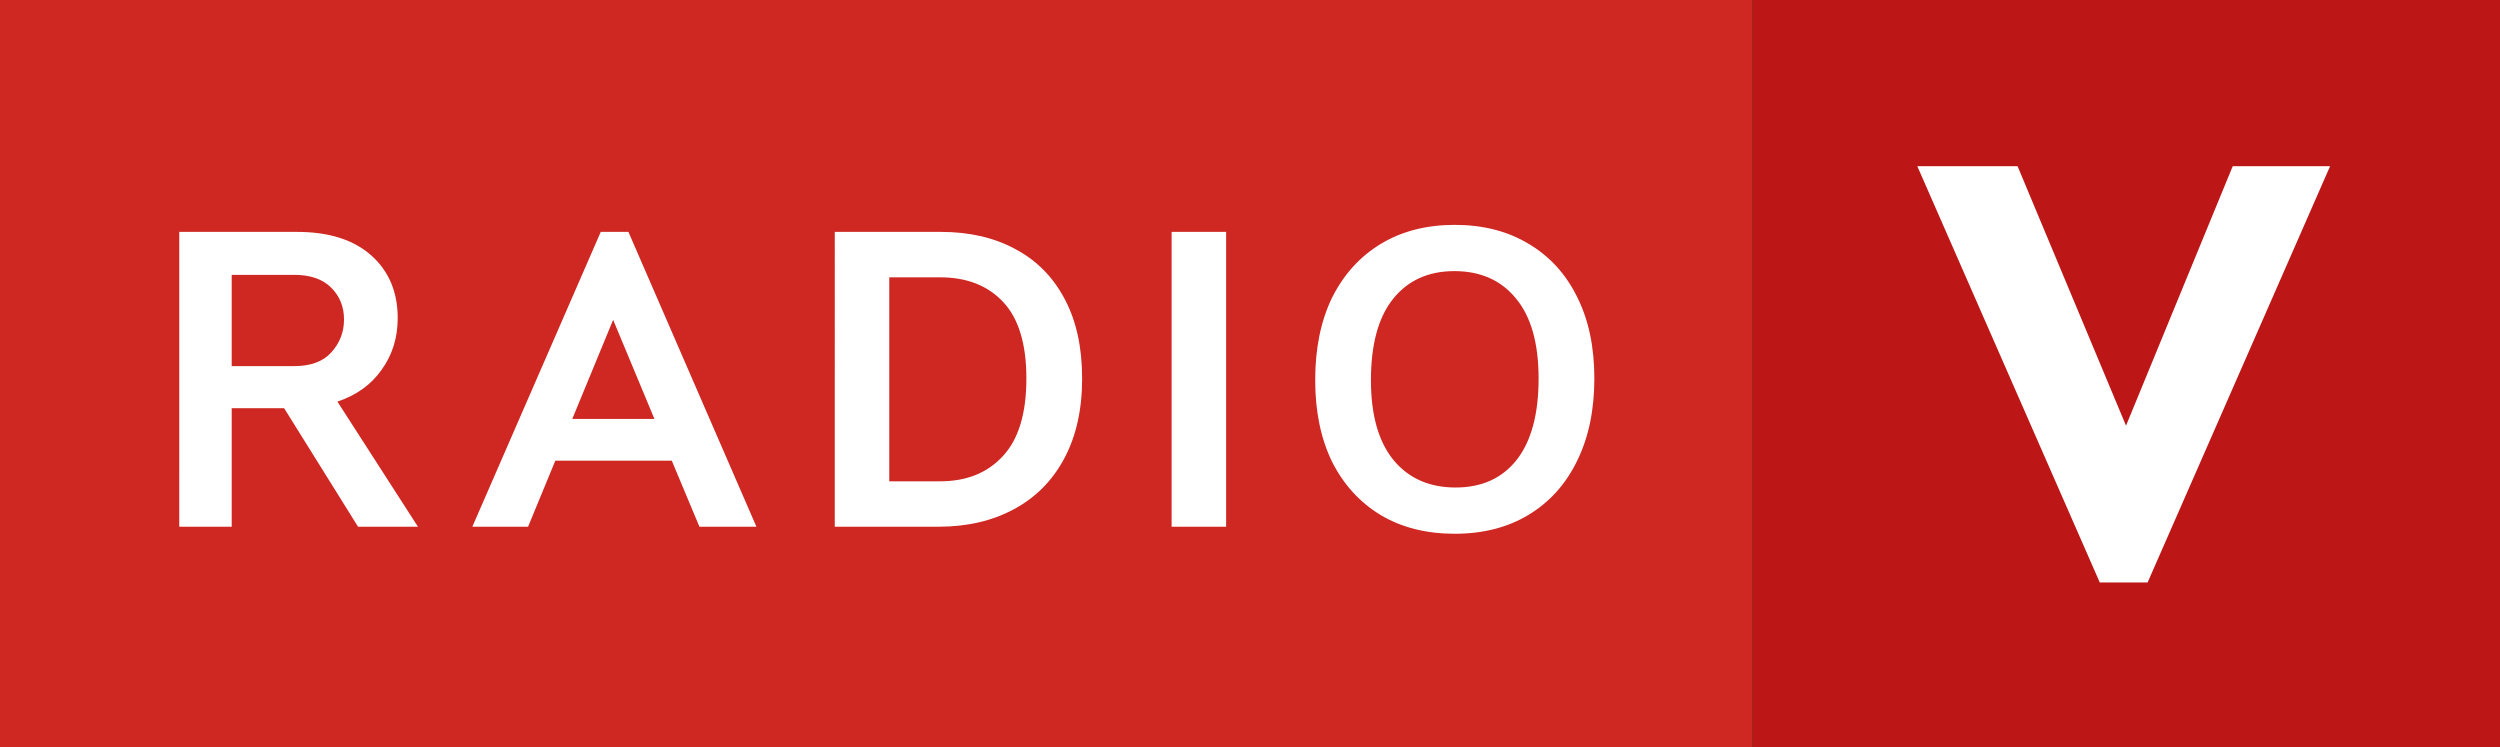
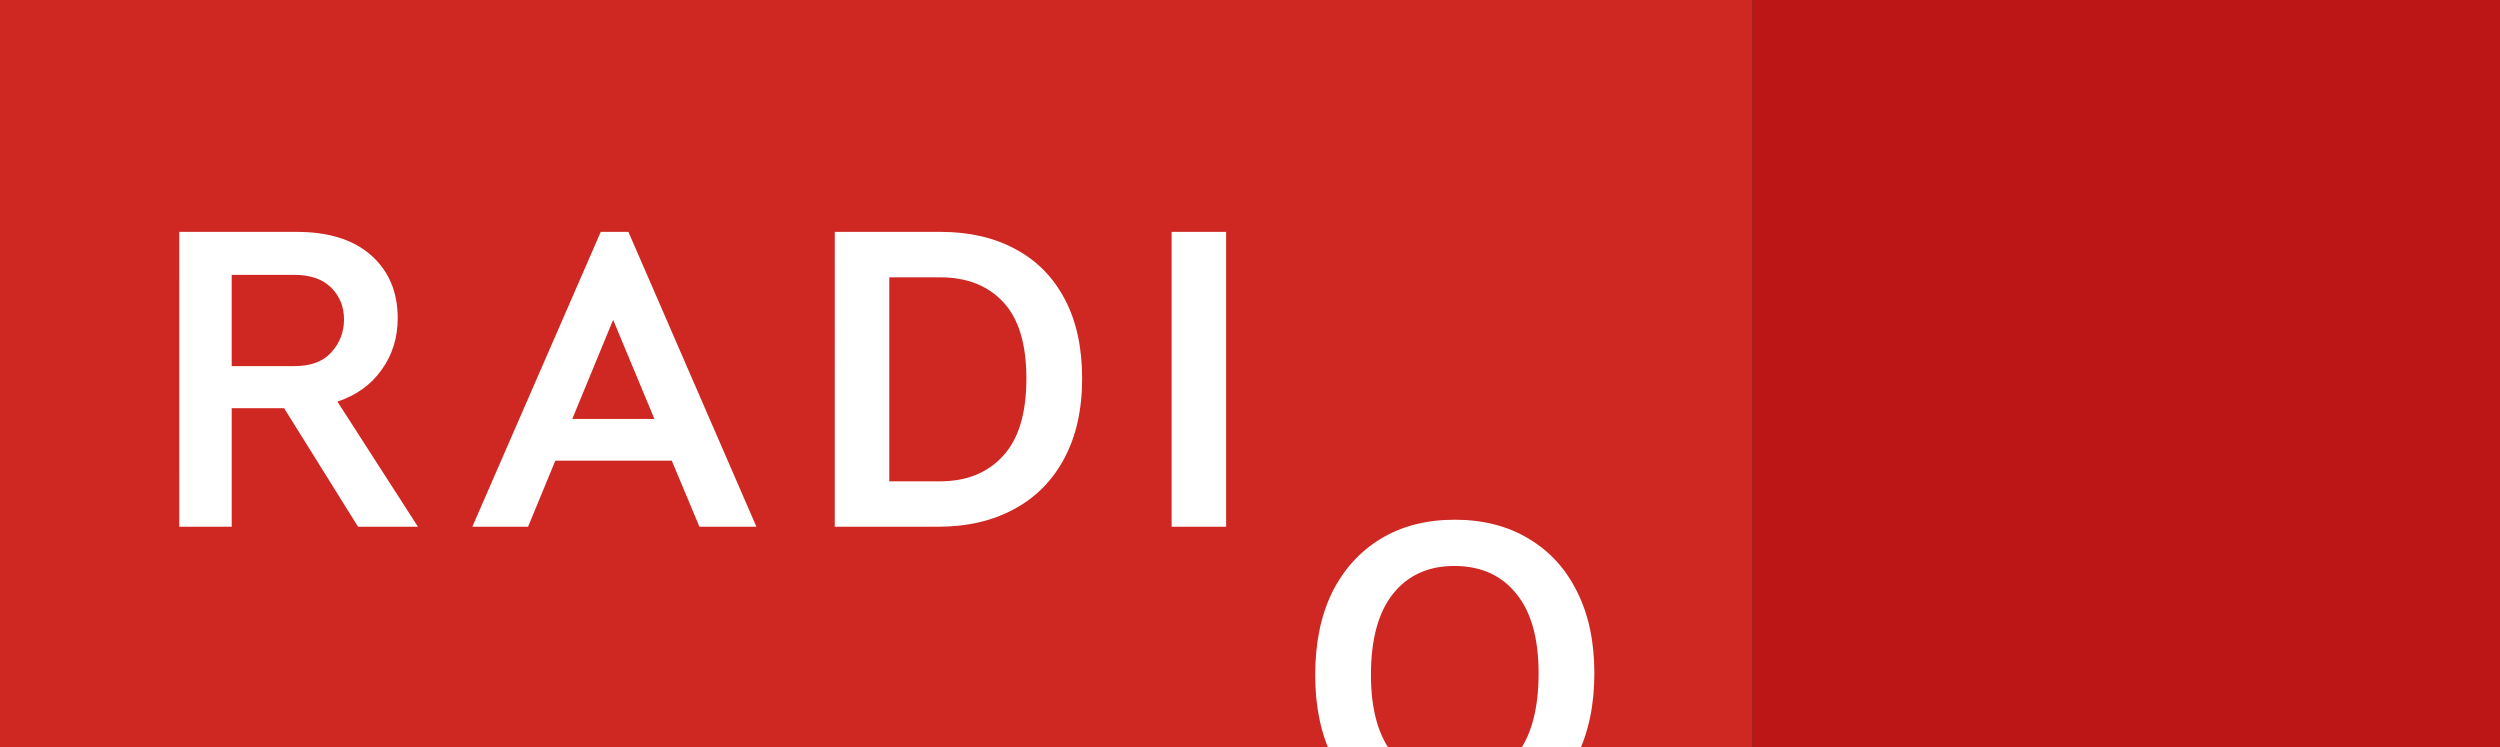
<svg xmlns="http://www.w3.org/2000/svg" xmlns:ns1="http://sodipodi.sourceforge.net/DTD/sodipodi-0.dtd" xmlns:ns2="http://www.inkscape.org/namespaces/inkscape" width="1000" height="298.994" viewBox="0 0 264.583 79.109" version="1.1" id="svg1" ns1:docname="Radio Vorarlberg 2024.svg" ns2:version="1.3 (0e150ed6c4, 2023-07-21)" xml:space="preserve">
  <rect x="0" y="0" width="264.583" height="79.109" fill="#333333" stroke="none" />
  <ns1:namedview id="namedview1" pagecolor="#ffffff" bordercolor="#000000" borderopacity="0.25" ns2:showpageshadow="2" ns2:pageopacity="0.0" ns2:pagecheckerboard="0" ns2:deskcolor="#d1d1d1" ns2:document-units="mm" ns2:zoom="1.0570195" ns2:cx="728.46339" ns2:cy="34.531057" ns2:window-width="1920" ns2:window-height="1017" ns2:window-x="-8" ns2:window-y="-8" ns2:window-maximized="1" ns2:current-layer="svg1" />
  <defs id="defs1" />
  <rect style="display:inline;opacity:1;fill:#cf2722;fill-opacity:1;fill-rule:evenodd;stroke-width:0.71" id="rect1" width="185.475" height="79.109" x="0" y="8.0756628e-09" />
-   <path d="m 18.97,24.542 h 12.456 q 5.07,0 7.867,2.491 2.797,2.491 2.797,6.643 0,3.103 -1.704,5.463 -1.661,2.36 -4.676,3.365 l 8.522,13.242 H 37.894 L 30.071,43.204 h -5.55 v 12.543 h -5.55 z m 12.193,14.204 q 2.579,0 3.89,-1.442 1.355,-1.486 1.355,-3.496 0,-2.01 -1.355,-3.365 -1.355,-1.355 -3.933,-1.355 h -6.599 v 9.659 z M 63.579,24.542 h 2.928 L 80.055,55.747 H 74.024 L 71.096,48.754 H 58.771 l -2.884,6.993 h -5.9 z m 5.682,19.798 -4.37,-10.489 -4.327,10.489 z M 88.346,24.542 h 11.232 q 4.545,0 7.91,1.836 3.365,1.792 5.201,5.288 1.836,3.453 1.836,8.391 0,4.982 -1.923,8.522 -1.879,3.496 -5.332,5.332 -3.409,1.836 -7.998,1.836 h -10.926 z m 11.145,26.397 q 4.196,0 6.643,-2.666 2.491,-2.666 2.491,-8.216 0,-5.463 -2.447,-8.085 -2.447,-2.622 -6.687,-2.622 H 94.115 V 50.939 Z M 123.996,24.542 h 5.769 v 31.205 h -5.769 z m 42.904,24.256 q -1.792,3.671 -5.113,5.682 -3.322,2.01 -7.823,2.01 -4.502,0 -7.823,-1.967 -3.322,-2.01 -5.157,-5.638 -1.792,-3.671 -1.792,-8.653 0,-5.07 1.792,-8.741 1.836,-3.671 5.157,-5.682 3.322,-2.01 7.823,-2.01 4.502,0 7.823,2.01 3.322,1.967 5.113,5.594 1.836,3.627 1.836,8.653 0,5.026 -1.836,8.741 z m -6.381,-0.131 q 2.316,-2.972 2.316,-8.61 0,-5.594 -2.404,-8.479 -2.36,-2.884 -6.512,-2.884 -4.152,0 -6.512,2.972 -2.316,2.928 -2.316,8.566 0,5.55 2.404,8.479 2.404,2.884 6.556,2.884 4.152,0 6.468,-2.928 z" id="text1" style="font-weight:500;font-size:43.704px;line-height:0;font-family:'ORF Universal Basic HL';-inkscape-font-specification:'ORF Universal Basic HL Medium';letter-spacing:4.226px;word-spacing:-2.596px;fill:#ffffff;fill-rule:evenodd;stroke-width:0.199" aria-label="RADIO" />
+   <path d="m 18.97,24.542 h 12.456 q 5.07,0 7.867,2.491 2.797,2.491 2.797,6.643 0,3.103 -1.704,5.463 -1.661,2.36 -4.676,3.365 l 8.522,13.242 H 37.894 L 30.071,43.204 h -5.55 v 12.543 h -5.55 z m 12.193,14.204 q 2.579,0 3.89,-1.442 1.355,-1.486 1.355,-3.496 0,-2.01 -1.355,-3.365 -1.355,-1.355 -3.933,-1.355 h -6.599 v 9.659 z M 63.579,24.542 h 2.928 L 80.055,55.747 H 74.024 L 71.096,48.754 H 58.771 l -2.884,6.993 h -5.9 z m 5.682,19.798 -4.37,-10.489 -4.327,10.489 z M 88.346,24.542 h 11.232 q 4.545,0 7.91,1.836 3.365,1.792 5.201,5.288 1.836,3.453 1.836,8.391 0,4.982 -1.923,8.522 -1.879,3.496 -5.332,5.332 -3.409,1.836 -7.998,1.836 h -10.926 z m 11.145,26.397 q 4.196,0 6.643,-2.666 2.491,-2.666 2.491,-8.216 0,-5.463 -2.447,-8.085 -2.447,-2.622 -6.687,-2.622 H 94.115 V 50.939 Z M 123.996,24.542 h 5.769 v 31.205 h -5.769 m 42.904,24.256 q -1.792,3.671 -5.113,5.682 -3.322,2.01 -7.823,2.01 -4.502,0 -7.823,-1.967 -3.322,-2.01 -5.157,-5.638 -1.792,-3.671 -1.792,-8.653 0,-5.07 1.792,-8.741 1.836,-3.671 5.157,-5.682 3.322,-2.01 7.823,-2.01 4.502,0 7.823,2.01 3.322,1.967 5.113,5.594 1.836,3.627 1.836,8.653 0,5.026 -1.836,8.741 z m -6.381,-0.131 q 2.316,-2.972 2.316,-8.61 0,-5.594 -2.404,-8.479 -2.36,-2.884 -6.512,-2.884 -4.152,0 -6.512,2.972 -2.316,2.928 -2.316,8.566 0,5.55 2.404,8.479 2.404,2.884 6.556,2.884 4.152,0 6.468,-2.928 z" id="text1" style="font-weight:500;font-size:43.704px;line-height:0;font-family:'ORF Universal Basic HL';-inkscape-font-specification:'ORF Universal Basic HL Medium';letter-spacing:4.226px;word-spacing:-2.596px;fill:#ffffff;fill-rule:evenodd;stroke-width:0.199" aria-label="RADIO" />
  <g style="fill:none" id="g2" transform="matrix(0.989,0,0,0.989,185.475,0)">
    <rect width="80" height="80" fill="#bc1716" id="rect1-0" x="0" y="0" />
-     <path d="M 17.634,17.787 H 28.364 L 39.968,45.55 51.386,17.787 H 61.804 L 42.277,62.333 h -5.116 z" fill="#ffffff" id="path1-4" />
  </g>
</svg>